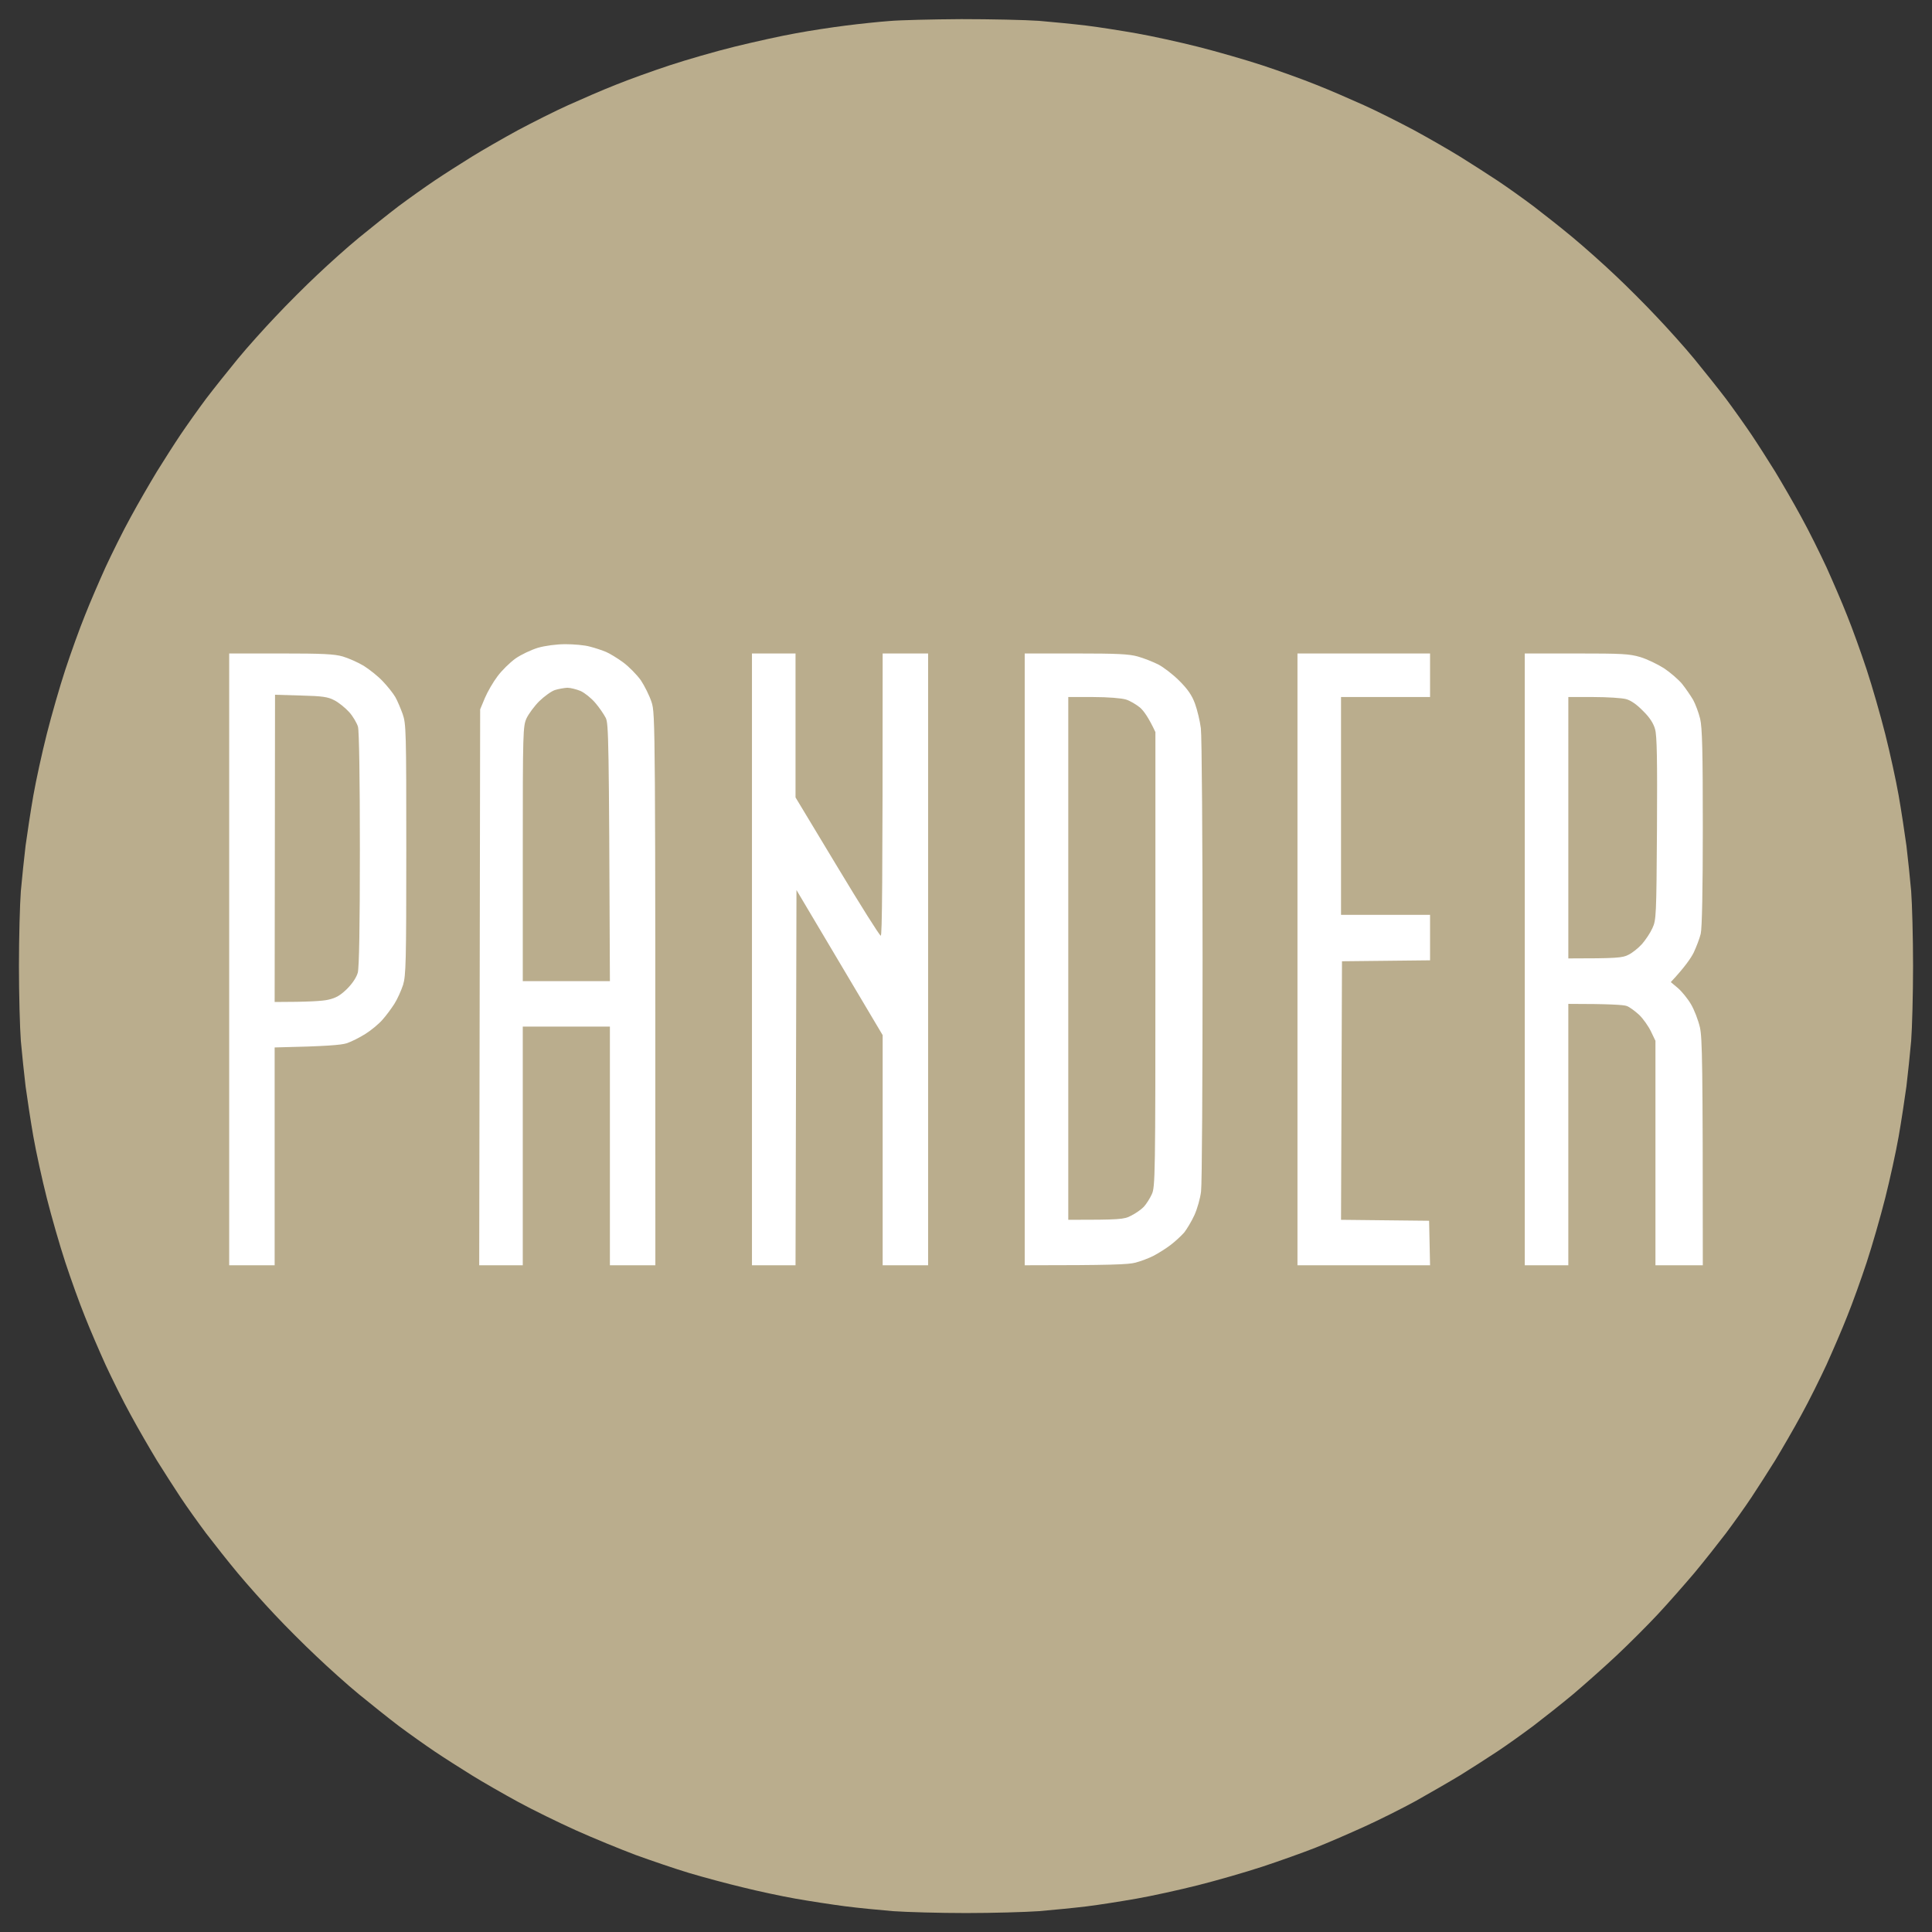
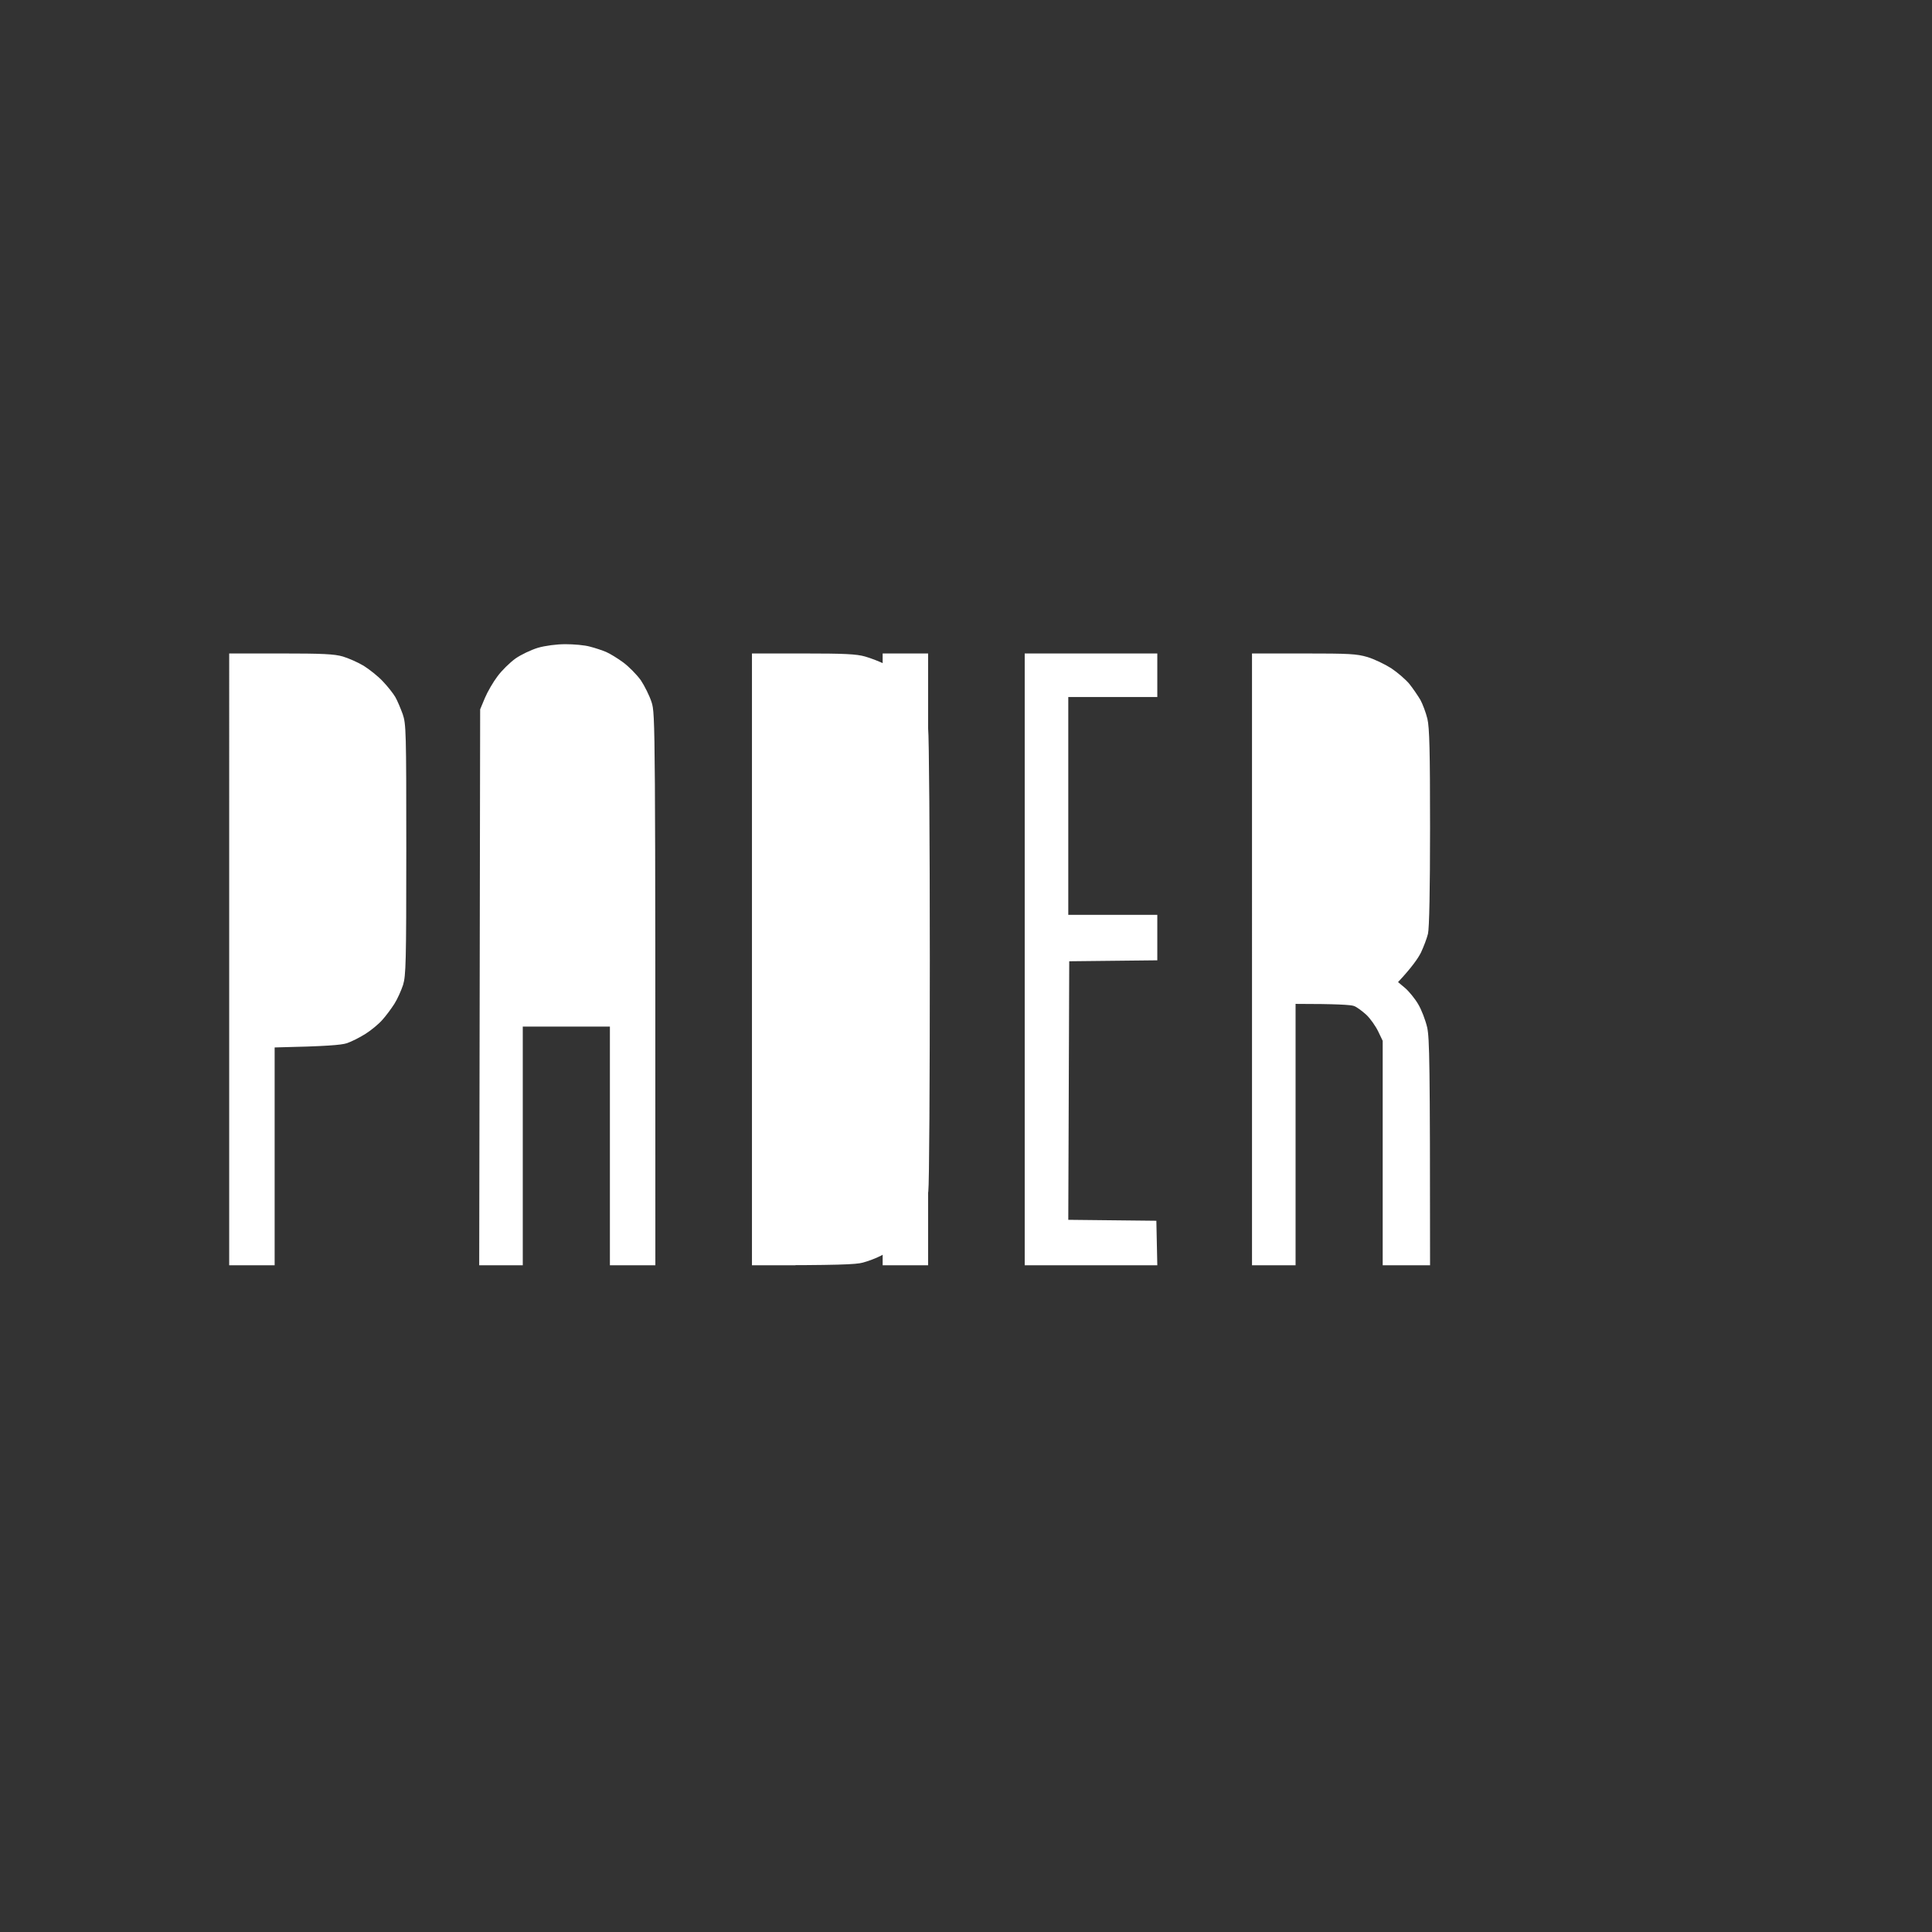
<svg xmlns="http://www.w3.org/2000/svg" version="1.2" viewBox="0 0 1020 1020" width="1020" height="1020">
  <rect x="0" y="0" width="1020" height="1020" fill="#333333" stroke="none" />
  <title>Unbenannt-1</title>
  <style>
		.s0 { fill: #baad8d } 
		.s1 { fill: #ffffff } 
	</style>
  <g id="Background">
-     <path id="Path 0" class="s0" d="m469.5 11.1c-5.5 0.4-15.9 1.5-23 2.4-7.1 0.9-19.1 2.7-26.5 4.1-7.4 1.3-21.8 4.5-32 7-10.2 2.5-25.7 7-34.5 9.9-8.8 2.9-21.6 7.5-28.5 10.3-6.9 2.7-18.1 7.6-25 10.7-6.9 3.1-18.8 9.1-26.5 13.2-7.7 4.2-18.7 10.5-24.5 14.1-5.8 3.6-14.6 9.2-19.5 12.5-4.9 3.3-13.5 9.4-19 13.5-5.5 4.2-14.9 11.7-21 16.7-6.1 5-16 13.9-22 19.6-6.1 5.7-16 15.6-21.9 21.9-6 6.3-15.1 16.4-20.1 22.5-5 6.1-12.5 15.5-16.7 21-4.1 5.5-10.2 14.1-13.5 19-3.3 4.9-8.9 13.7-12.5 19.5-3.5 5.8-9.8 16.6-13.8 24-4.1 7.4-10 19.4-13.3 26.5-3.2 7.1-8.2 18.6-10.9 25.5-2.8 6.9-7.4 19.7-10.3 28.5-2.9 8.8-7.3 24.1-9.8 34-2.5 9.9-5.7 24.5-7.1 32.5-1.4 8-3.2 19.9-4.1 26.5-0.8 6.6-1.9 17.4-2.5 24-0.5 6.6-1 24.4-1 39.5 0 15.1 0.5 32.9 1 39.5 0.6 6.6 1.7 17.4 2.5 24 0.9 6.6 2.7 18.5 4.1 26.5 1.4 8 4.6 22.6 7.1 32.5 2.5 9.9 6.9 25.2 9.8 34 2.9 8.8 7.5 21.6 10.3 28.5 2.7 6.9 7.7 18.4 10.9 25.5 3.3 7.1 9.2 19.1 13.3 26.5 4 7.4 10.3 18.2 13.8 24 3.6 5.8 9.2 14.5 12.5 19.5 3.3 5 9.4 13.5 13.5 19 4.2 5.5 11.7 15 16.7 21 5 6 13.9 16 19.6 22 5.7 6.1 15.6 16 21.9 21.9 6.3 6 16.4 15.1 22.5 20.1 6.1 5 15.5 12.5 21 16.7 5.5 4.1 14.1 10.2 19 13.5 4.9 3.3 13.7 8.9 19.5 12.5 5.8 3.6 16.8 9.9 24.5 14.1 7.7 4.2 21.4 10.9 30.5 15 9.1 4.1 23.3 9.9 31.5 13 8.3 3 21.1 7.4 28.5 9.6 7.4 2.2 20 5.6 28 7.5 8 2 20.6 4.7 28 6 7.4 1.3 19.1 3.1 26 4 6.9 0.9 18.4 2 25.5 2.6 7.1 0.5 24.5 1 38.5 1 14 0 31.4-0.5 38.5-1 7.1-0.6 18.4-1.7 25-2.5 6.6-0.8 18.5-2.7 26.5-4.1 8-1.4 22.6-4.6 32.5-7.1 9.9-2.5 25.2-6.9 34-9.8 8.8-2.9 21.4-7.4 28-10 6.6-2.6 18.3-7.7 26-11.2 7.7-3.5 19.9-9.6 27-13.5 7.1-4 17.7-10.1 23.5-13.6 5.8-3.6 14.5-9.2 19.5-12.5 5-3.3 13.5-9.4 19-13.5 5.5-4.2 15-11.7 21-16.7 6-5.1 16.4-14.3 23-20.5 6.6-6.2 16.5-16.1 21.9-21.9 5.4-5.8 14-15.6 19.1-21.6 5-6 12.5-15.5 16.7-21 4.1-5.5 10.2-14 13.5-19 3.3-5 8.9-13.7 12.5-19.5 3.5-5.8 9.8-16.6 13.8-24 4.1-7.4 10-19.4 13.3-26.5 3.2-7.1 8.2-18.6 10.9-25.5 2.8-6.9 7.4-19.7 10.3-28.5 2.9-8.8 7.3-24.1 9.8-34 2.5-9.9 5.7-24.5 7.1-32.5 1.4-8 3.2-19.9 4.1-26.5 0.8-6.6 1.9-17.4 2.5-24 0.5-6.6 1-24.4 1-39.5 0-15.1-0.5-32.9-1-39.5-0.6-6.6-1.7-17.4-2.5-24-0.9-6.6-2.7-18.5-4.1-26.5-1.4-8-4.6-22.6-7.1-32.5-2.5-9.9-6.9-25.2-9.8-34-2.9-8.8-7.5-21.6-10.3-28.5-2.7-6.9-7.7-18.4-10.9-25.5-3.3-7.1-9.2-19.1-13.3-26.5-4-7.4-10.3-18.2-13.8-24-3.6-5.8-9.2-14.6-12.5-19.5-3.3-4.9-9.4-13.5-13.5-19-4.2-5.5-11.7-14.9-16.7-21-5-6.1-14.1-16.2-20.1-22.5-5.9-6.3-15.8-16.2-21.9-21.9-6-5.7-16-14.6-22-19.6-6-5-15.5-12.5-21-16.7-5.5-4.1-14-10.2-19-13.5-5-3.3-13.7-8.9-19.5-12.5-5.8-3.6-16.8-9.9-24.5-14.1-7.7-4.1-19.6-10.1-26.5-13.2-6.9-3.1-18.1-8-25-10.7-6.9-2.8-19.7-7.4-28.5-10.3-8.8-2.9-24.1-7.3-34-9.8-9.9-2.5-24.5-5.7-32.5-7.1-8-1.4-19.9-3.3-26.5-4.1-6.6-0.8-17.9-1.9-25-2.5-7.1-0.5-25.6-0.9-41-0.9-15.4 0.1-32.5 0.5-38 1z" />
-     <path id="Path 1" class="s1" d="m284 342c-3.6 1.1-8.9 3.6-11.9 5.7-2.9 2.1-7.2 6.3-9.4 9.3-2.3 3-5.3 8.2-6.7 11.5l-2.5 6-0.5 293.5h23v-126h46v126h24c0-287.9 0-291.1-2-297.3-1.1-3.4-3.7-8.6-5.7-11.6-2.1-2.9-6.3-7.2-9.3-9.4-3-2.2-7.1-4.7-9-5.5-1.9-0.8-5.7-2.1-8.5-2.8-2.7-0.8-8.6-1.3-13-1.3-4.7 0-10.7 0.8-14.5 1.9zm-163 164.5v161.5h24v-115c27.7-0.6 35.1-1.3 38-2.2 2.5-0.8 7-3.1 10-5 3-1.9 7-5.2 8.9-7.4 1.9-2.1 4.7-5.9 6.3-8.4 1.6-2.5 3.6-7 4.6-10 1.5-5 1.7-11.7 1.7-71.5 0-62.5-0.1-66.3-1.9-71.5-1.1-3-2.8-7.1-3.9-9-1.1-1.9-4.1-5.7-6.6-8.3-2.5-2.7-7.1-6.3-10.1-8.2-3-1.8-8-4-11-4.9-4.5-1.3-10.6-1.6-32.8-1.6h-27.2zm276 0v161.5h23l0.5-198.1 45.5 76.6v121.5h24v-323h-24c0 123.5-0.3 149-1 149-0.6 0-10.9-16.4-23-36.5l-22-36.5v-76h-23zm144 0v161.5c45.9 0 54.9-0.4 58.5-1.4 2.7-0.7 7-2.3 9.5-3.6 2.5-1.3 6.5-3.8 9-5.7 2.5-1.9 5.7-4.9 7.2-6.6 1.4-1.8 3.9-5.9 5.4-9.2 1.5-3.3 3.1-8.9 3.5-12.5 0.5-3.6 0.8-58.5 0.8-122 0-63.5-0.4-118.6-0.9-122.5-0.5-3.9-1.9-9.7-3.1-13-1.6-4.4-3.8-7.6-8.3-12.1-3.4-3.4-8.4-7.2-11.1-8.6-2.8-1.4-7.6-3.3-10.8-4.2-4.6-1.3-10.8-1.6-32.7-1.6h-27zm144 0v161.5h70l-0.5-23.5-46.5-0.5 0.5-136.5 46.5-0.5v-24h-47v-115h47v-23h-70zm120 0v161.5h23v-138c21.7 0 29.2 0.5 30.8 1.1 1.5 0.5 4.4 2.7 6.6 4.7 2.1 2 4.9 6 6.2 8.7l2.4 5v118.5h25c0-108-0.3-119.7-1.5-125.5-0.9-3.9-3-9.4-4.8-12.4-1.7-2.9-4.9-6.8-6.9-8.5l-3.7-3.1c7.3-7.8 10.6-12.6 12.1-15.6 1.4-3 3.1-7.4 3.7-9.9 0.7-2.8 1.1-23.6 1.1-56 0-40.6-0.3-52.8-1.4-57.5-0.8-3.3-2.5-7.8-3.7-10-1.3-2.2-3.9-6-5.8-8.4-2-2.4-6.3-6.1-9.6-8.3-3.3-2.1-8.9-4.8-12.5-5.9-5.8-1.7-9.5-1.9-33.8-1.9h-27.2z" />
-     <path id="Path 2" class="s0" d="m293 364.3c-1.9 0.6-5.6 3.3-8.3 5.9-2.6 2.6-5.6 6.7-6.7 9-1.9 4.2-2 6.7-2 71.5v67.3h46c-0.5-129.5-0.7-135.8-2.2-139-1-1.9-3.4-5.5-5.5-7.9-2.1-2.5-5.6-5.3-7.8-6.3-2.2-0.9-5.4-1.7-7-1.7-1.6 0.1-4.6 0.6-6.5 1.2zm-147.9 83.6l-0.1 81.1c17.8 0 25.4-0.5 28.3-1.2 4-0.9 6.3-2.2 9.9-5.7 2.9-2.9 5-6.1 5.7-8.6 0.7-2.7 1.1-23.9 1.1-65 0-37.3-0.4-62.5-1-64.8-0.6-2-2.7-5.6-4.7-7.8-2.1-2.3-5.6-5.1-7.8-6.2-3.4-1.8-6.2-2.2-17.7-2.5l-13.6-0.4zm418.9 58.1v138c27.4 0 29.5-0.2 33.2-2.2 2.4-1.2 5.4-3.3 6.7-4.7 1.3-1.4 3.2-4.4 4.2-6.6 1.8-3.8 1.9-9.5 1.9-124v-120c-3.6-7.7-6.2-11.3-8.2-13-2-1.6-5.3-3.6-7.4-4.2-2.3-0.7-9.5-1.3-17.2-1.3h-13.2zm264-69v69c25.7 0 28.6-0.3 31.7-1.9 2.1-1 5.3-3.6 7.2-5.7 1.9-2.2 4.4-5.9 5.5-8.4 2-4.3 2.1-6.4 2.4-52.5 0.2-36.2 0-49.1-1-52.5-0.8-3-2.8-6.2-6.3-9.6-3.3-3.4-6.4-5.6-9-6.3-2.2-0.6-10-1.1-17.3-1.1h-13.2z" />
+     <path id="Path 1" class="s1" d="m284 342c-3.6 1.1-8.9 3.6-11.9 5.7-2.9 2.1-7.2 6.3-9.4 9.3-2.3 3-5.3 8.2-6.7 11.5l-2.5 6-0.5 293.5h23v-126h46v126h24c0-287.9 0-291.1-2-297.3-1.1-3.4-3.7-8.6-5.7-11.6-2.1-2.9-6.3-7.2-9.3-9.4-3-2.2-7.1-4.7-9-5.5-1.9-0.8-5.7-2.1-8.5-2.8-2.7-0.8-8.6-1.3-13-1.3-4.7 0-10.7 0.8-14.5 1.9zm-163 164.5v161.5h24v-115c27.7-0.6 35.1-1.3 38-2.2 2.5-0.8 7-3.1 10-5 3-1.9 7-5.2 8.9-7.4 1.9-2.1 4.7-5.9 6.3-8.4 1.6-2.5 3.6-7 4.6-10 1.5-5 1.7-11.7 1.7-71.5 0-62.5-0.1-66.3-1.9-71.5-1.1-3-2.8-7.1-3.9-9-1.1-1.9-4.1-5.7-6.6-8.3-2.5-2.7-7.1-6.3-10.1-8.2-3-1.8-8-4-11-4.9-4.5-1.3-10.6-1.6-32.8-1.6h-27.2zm276 0v161.5h23l0.5-198.1 45.5 76.6v121.5h24v-323h-24c0 123.5-0.3 149-1 149-0.6 0-10.9-16.4-23-36.5l-22-36.5v-76h-23zv161.5c45.9 0 54.9-0.4 58.5-1.4 2.7-0.7 7-2.3 9.5-3.6 2.5-1.3 6.5-3.8 9-5.7 2.5-1.9 5.7-4.9 7.2-6.6 1.4-1.8 3.9-5.9 5.4-9.2 1.5-3.3 3.1-8.9 3.5-12.5 0.5-3.6 0.8-58.5 0.8-122 0-63.5-0.4-118.6-0.9-122.5-0.5-3.9-1.9-9.7-3.1-13-1.6-4.4-3.8-7.6-8.3-12.1-3.4-3.4-8.4-7.2-11.1-8.6-2.8-1.4-7.6-3.3-10.8-4.2-4.6-1.3-10.8-1.6-32.7-1.6h-27zm144 0v161.5h70l-0.5-23.5-46.5-0.5 0.5-136.5 46.5-0.5v-24h-47v-115h47v-23h-70zm120 0v161.5h23v-138c21.7 0 29.2 0.5 30.8 1.1 1.5 0.5 4.4 2.7 6.6 4.7 2.1 2 4.9 6 6.2 8.7l2.4 5v118.5h25c0-108-0.3-119.7-1.5-125.5-0.9-3.9-3-9.4-4.8-12.4-1.7-2.9-4.9-6.8-6.9-8.5l-3.7-3.1c7.3-7.8 10.6-12.6 12.1-15.6 1.4-3 3.1-7.4 3.7-9.9 0.7-2.8 1.1-23.6 1.1-56 0-40.6-0.3-52.8-1.4-57.5-0.8-3.3-2.5-7.8-3.7-10-1.3-2.2-3.9-6-5.8-8.4-2-2.4-6.3-6.1-9.6-8.3-3.3-2.1-8.9-4.8-12.5-5.9-5.8-1.7-9.5-1.9-33.8-1.9h-27.2z" />
  </g>
</svg>